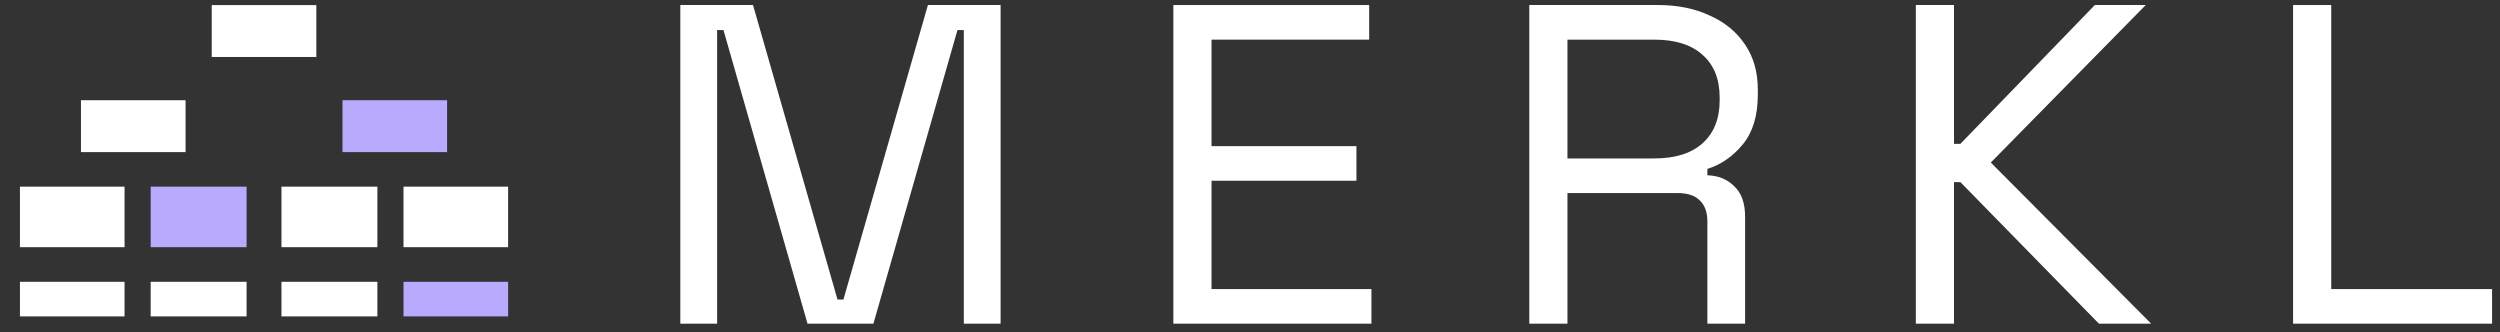
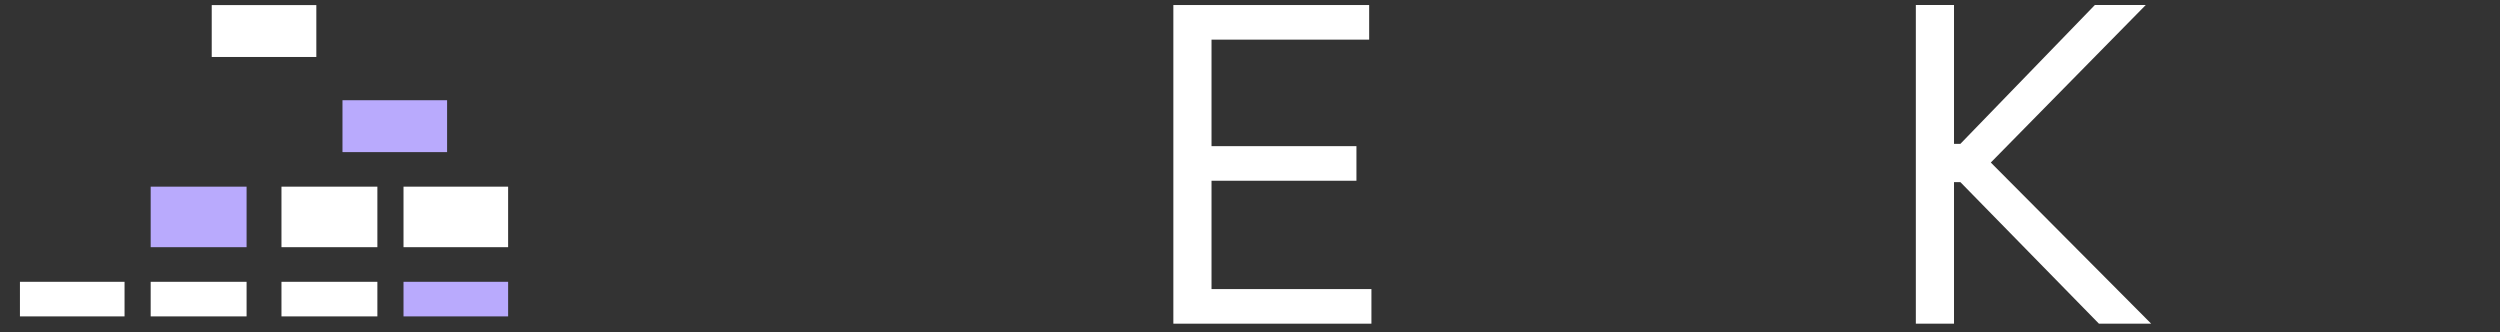
<svg xmlns="http://www.w3.org/2000/svg" width="158" height="21" viewBox="0 0 158 21" fill="none">
  <rect x="0" y="0" width="158" height="21" fill="#333333" stroke="none" />
  <rect x="21.645" y="6.334" width="6.611" height="3.279" fill="#B9AAFD" />
  <rect x="25.502" y="11.797" width="6.611" height="3.825" fill="white" />
  <rect x="13.381" y="0.322" width="6.611" height="3.279" fill="white" />
  <rect x="25.502" y="17.81" width="6.611" height="2.186" fill="#B9AAFD" />
  <rect x="17.789" y="11.797" width="6.061" height="3.825" fill="white" />
  <rect x="17.789" y="17.81" width="6.061" height="2.186" fill="white" />
  <rect x="9.523" y="11.797" width="6.061" height="3.825" fill="#B9AAFD" />
  <rect x="9.523" y="17.81" width="6.061" height="2.186" fill="white" />
-   <rect x="1.26" y="11.797" width="6.611" height="3.825" fill="white" />
-   <rect x="5.117" y="6.334" width="6.611" height="3.279" fill="white" />
  <rect x="1.26" y="17.81" width="6.611" height="2.186" fill="white" />
-   <path d="M42.996 20.456V0.318H47.59L52.931 18.932H53.304L58.644 0.318H63.238V20.456H60.913V1.901H60.511L55.199 20.456H51.036L45.724 1.901H45.322V20.456H42.996Z" fill="white" />
  <path d="M74.156 20.456V0.318H86.531V2.505H76.568V9.237H85.727V11.423H76.568V18.27H86.674V20.456H74.156Z" fill="white" />
-   <path d="M96.651 20.456V0.318H104.777C106.021 0.318 107.112 0.539 108.05 0.98C109.007 1.402 109.754 2.016 110.29 2.821C110.826 3.608 111.094 4.557 111.094 5.669V5.986C111.094 7.309 110.778 8.354 110.146 9.122C109.514 9.889 108.768 10.406 107.906 10.675V11.078C108.596 11.097 109.16 11.327 109.6 11.768C110.06 12.19 110.29 12.833 110.29 13.696V20.456H107.906V13.983C107.906 13.408 107.744 12.967 107.418 12.66C107.112 12.353 106.643 12.2 106.011 12.2H99.063V20.456H96.651ZM99.063 10.013H104.547C105.868 10.013 106.882 9.697 107.591 9.064C108.318 8.412 108.682 7.511 108.682 6.36V6.158C108.682 5.008 108.328 4.116 107.619 3.483C106.911 2.831 105.887 2.505 104.547 2.505H99.063V10.013Z" fill="white" />
  <path d="M121.081 20.456V0.318H123.493V9.093H123.895L132.394 0.318H135.61L125.819 10.272L135.954 20.456H132.652L123.895 11.509H123.493V20.456H121.081Z" fill="white" />
-   <path d="M144.923 20.456V0.318H147.335V18.27H157.499V20.456H144.923Z" fill="white" />
</svg>